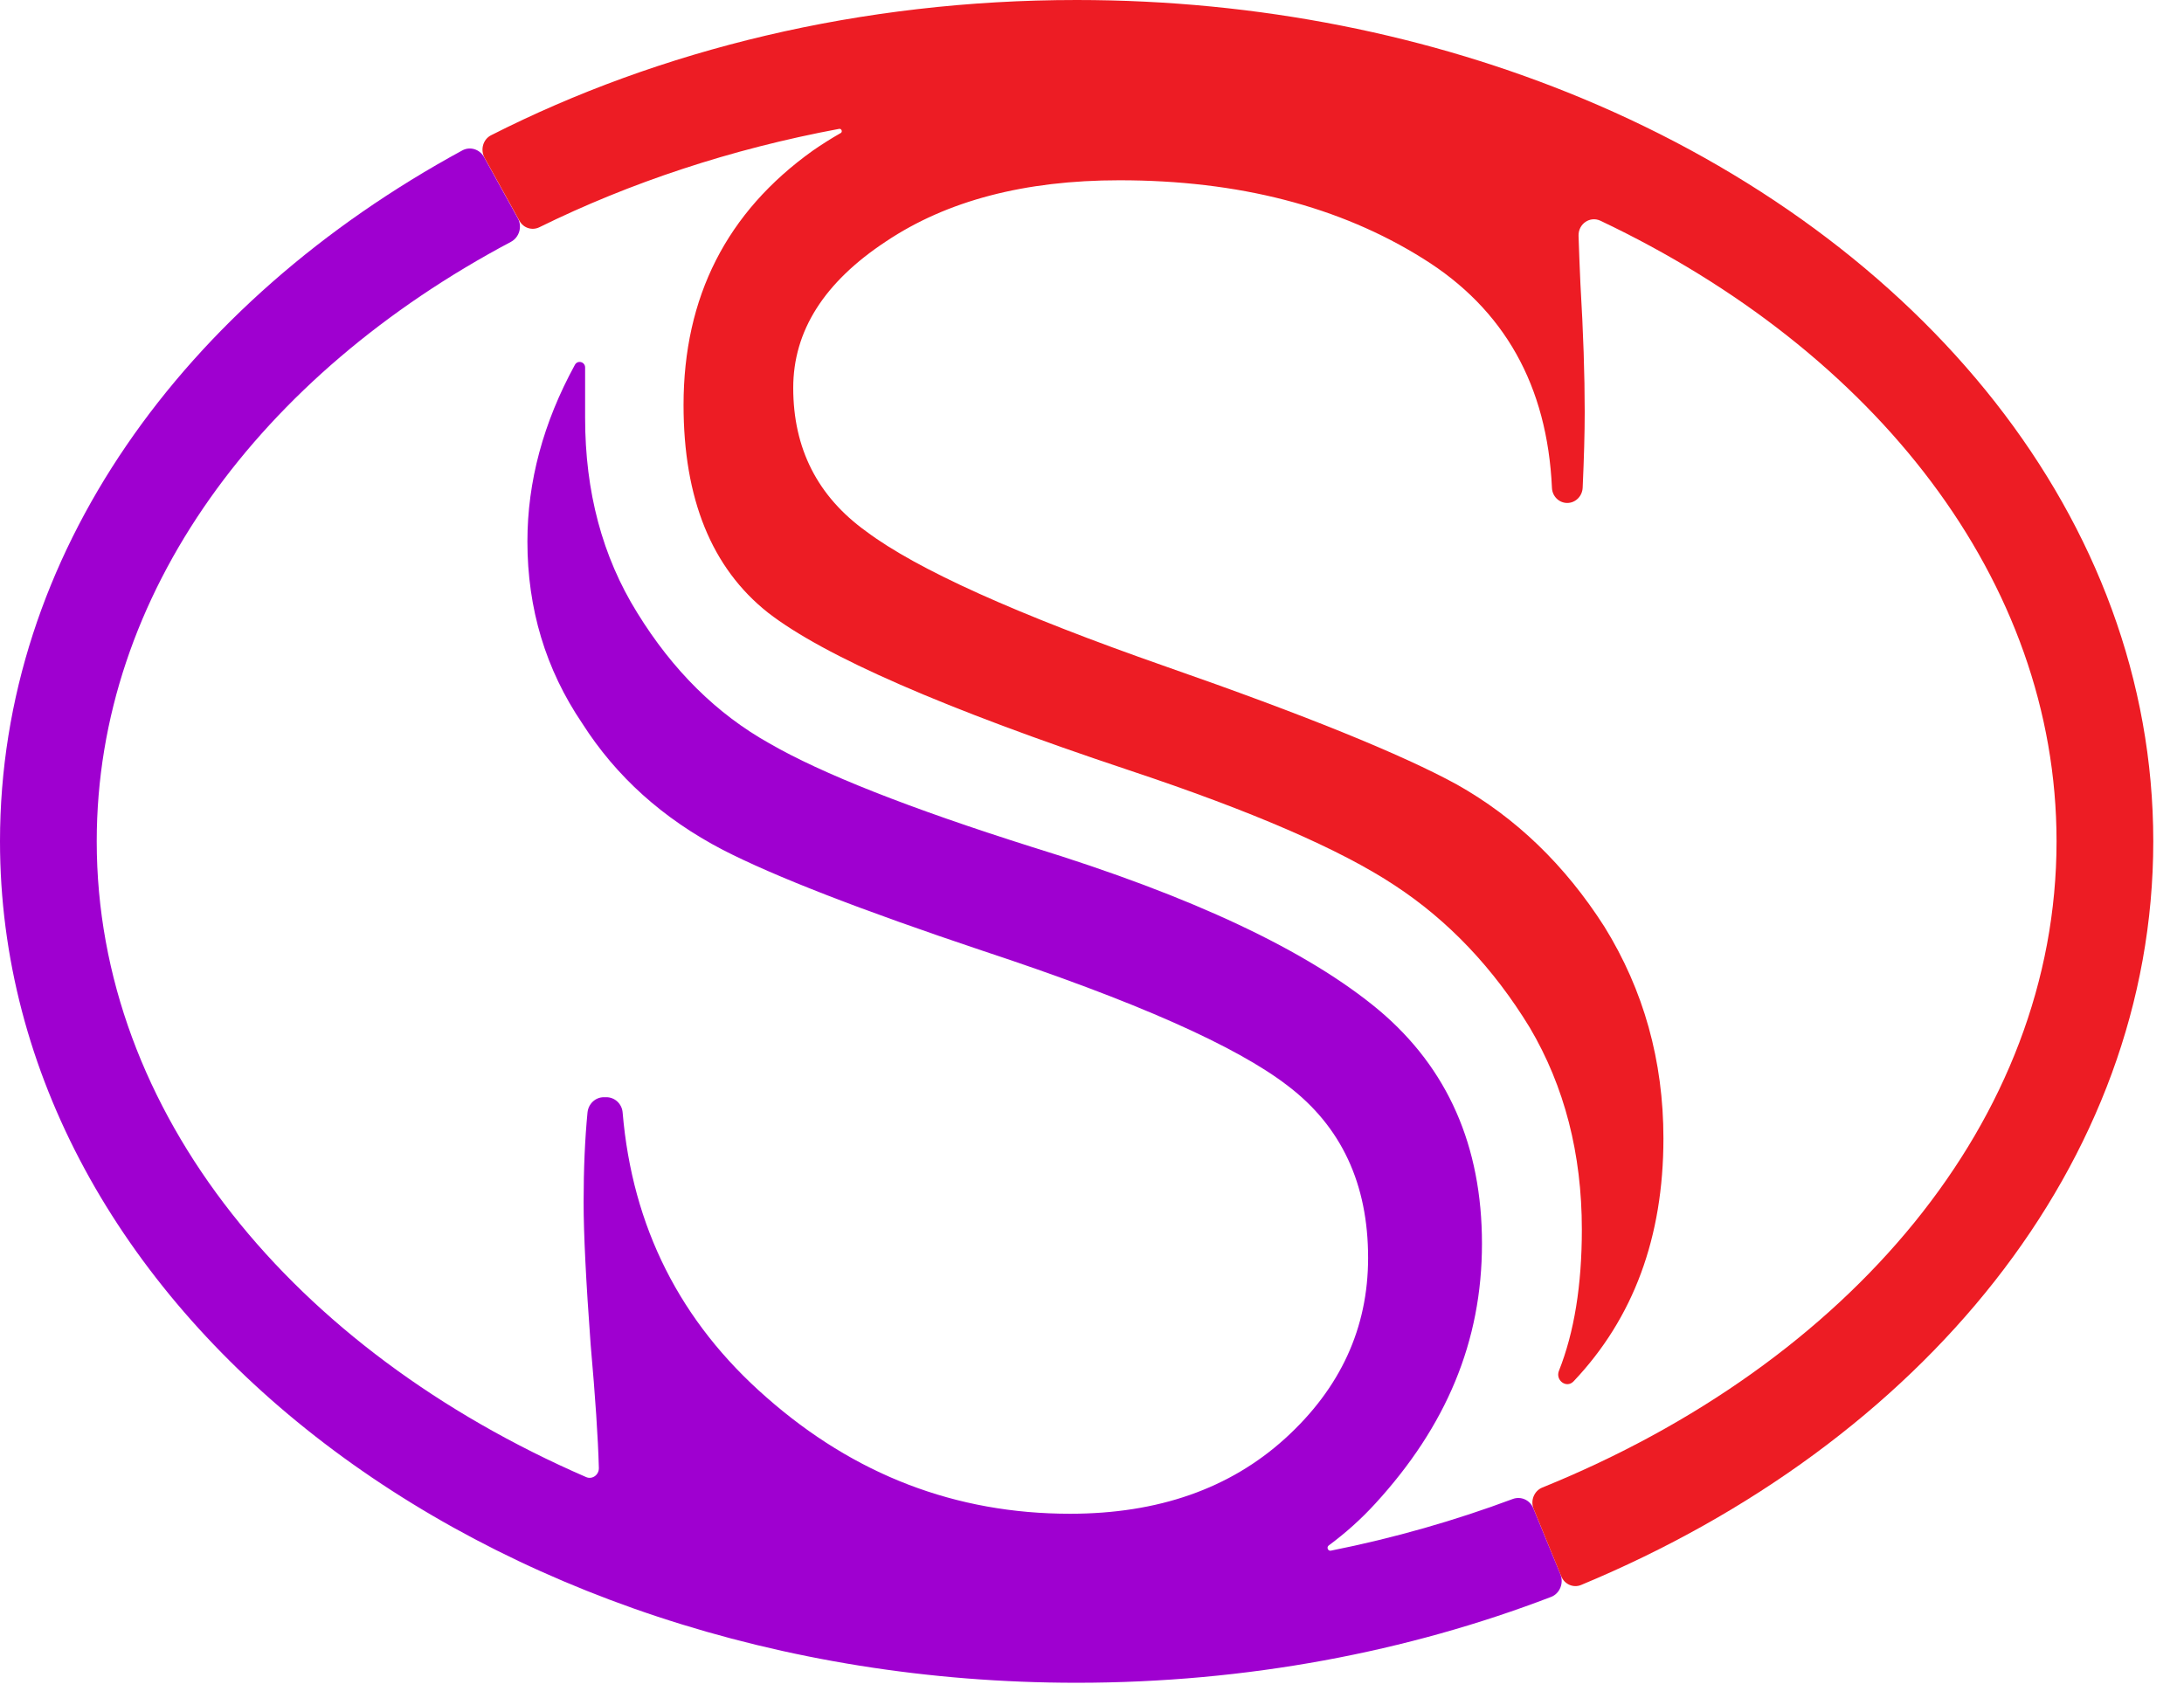
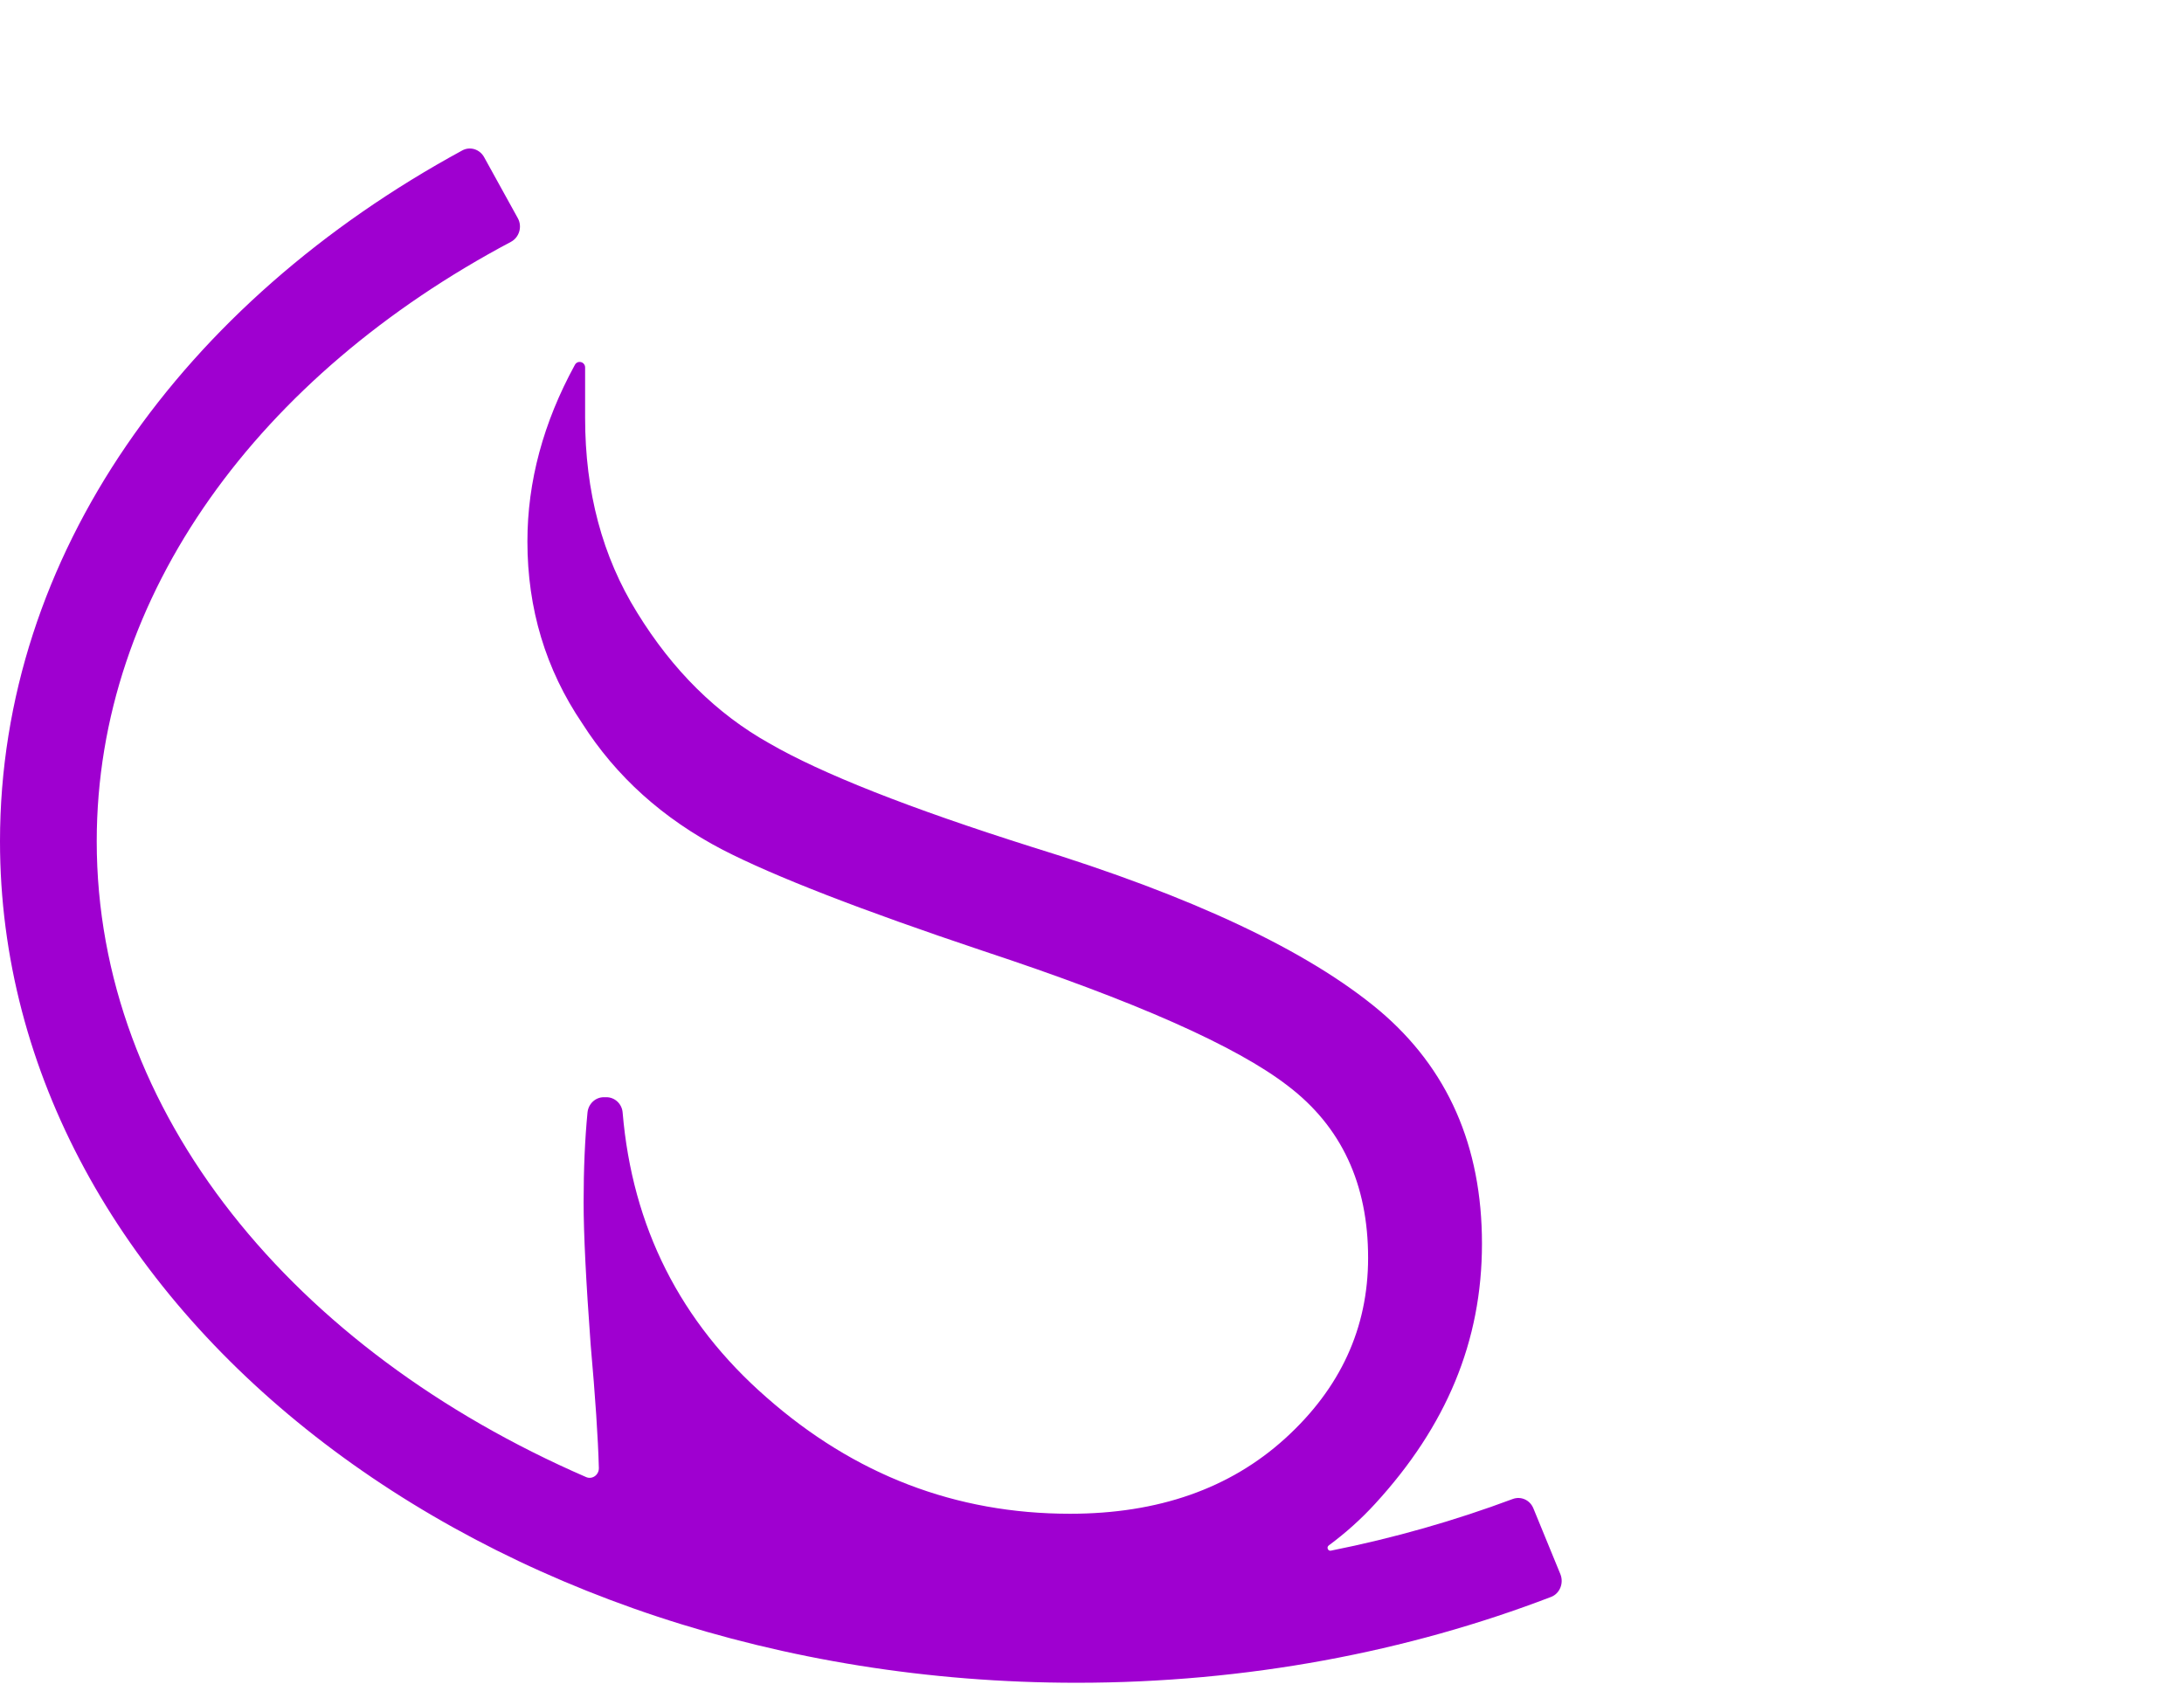
<svg xmlns="http://www.w3.org/2000/svg" width="45" height="35" viewBox="0 0 45 35">
  <path d="M32.151 32.441C32.225 32.626 32.139 32.84 31.959 32.909C29.009 34.04 25.691 34.678 22.183 34.678C9.931 34.678 0 26.915 0 17.338C0 11.441 3.768 6.23 9.525 3.1C9.684 3.013 9.883 3.074 9.974 3.237L10.668 4.494C10.766 4.668 10.7 4.892 10.527 4.984C5.363 7.724 1.993 12.236 1.993 17.338C1.993 22.935 6.048 27.822 12.078 30.44C12.204 30.494 12.344 30.394 12.339 30.25C12.323 29.635 12.266 28.789 12.17 27.709C12.074 26.401 12.025 25.424 12.025 24.78C12.025 24.082 12.053 23.464 12.105 22.927C12.123 22.747 12.268 22.611 12.442 22.611H12.494C12.667 22.611 12.815 22.747 12.829 22.927C13.028 25.285 14.015 27.241 15.79 28.794C17.606 30.394 19.692 31.195 22.048 31.195C23.862 31.195 25.34 30.678 26.48 29.643C27.619 28.607 28.189 27.368 28.189 25.921C28.189 24.399 27.639 23.217 26.537 22.378C25.475 21.557 23.381 20.629 20.252 19.595C17.741 18.754 15.955 18.06 14.894 17.514C13.657 16.87 12.693 16 11.996 14.906C11.243 13.794 10.867 12.544 10.867 11.158C10.867 9.926 11.193 8.712 11.845 7.519C11.902 7.413 12.058 7.456 12.056 7.576V8.609C12.055 10.132 12.411 11.47 13.127 12.623C13.859 13.813 14.767 14.711 15.849 15.317C16.931 15.943 18.735 16.655 21.265 17.455C24.568 18.471 26.952 19.595 28.42 20.824C29.83 22.016 30.535 23.617 30.535 25.63C30.535 27.642 29.801 29.389 28.333 30.99C28.042 31.308 27.723 31.593 27.377 31.849C27.328 31.885 27.362 31.968 27.421 31.956C28.727 31.695 29.982 31.335 31.169 30.891C31.339 30.828 31.524 30.912 31.594 31.083L32.151 32.441Z" fill="#9f00d0" />
-   <path d="M44.367 17.338C44.367 23.98 39.59 29.747 32.577 32.663C32.418 32.729 32.235 32.649 32.169 32.485L31.599 31.093C31.529 30.922 31.611 30.723 31.778 30.655C38.088 28.098 42.374 23.093 42.374 17.338C42.374 11.956 38.623 7.228 32.976 4.549C32.761 4.448 32.519 4.612 32.525 4.858C32.535 5.168 32.548 5.501 32.564 5.855C32.623 6.85 32.652 7.729 32.652 8.492C32.652 8.926 32.637 9.445 32.61 10.05C32.602 10.226 32.462 10.365 32.292 10.365C32.125 10.365 31.985 10.23 31.977 10.055C31.881 7.946 30.996 6.37 29.32 5.328C27.602 4.253 25.516 3.715 23.064 3.715C21.113 3.715 19.51 4.136 18.256 4.975C16.98 5.816 16.344 6.822 16.344 7.993C16.344 9.243 16.845 10.23 17.849 10.952C18.892 11.734 20.949 12.661 24.019 13.735C26.878 14.732 28.876 15.542 30.016 16.166C31.232 16.849 32.245 17.826 33.057 19.096C33.867 20.405 34.274 21.86 34.274 23.461C34.274 25.496 33.657 27.164 32.423 28.466C32.278 28.619 32.043 28.446 32.121 28.249C32.436 27.456 32.593 26.486 32.593 25.338C32.593 23.776 32.235 22.389 31.521 21.178C30.77 19.947 29.842 18.971 28.741 18.248C27.621 17.506 25.796 16.716 23.267 15.874C19.462 14.606 16.98 13.523 15.822 12.624C14.663 11.705 14.084 10.279 14.084 8.346C14.084 6.12 14.973 4.371 16.749 3.103C16.933 2.976 17.123 2.855 17.322 2.742C17.341 2.732 17.35 2.708 17.341 2.686C17.333 2.664 17.314 2.652 17.293 2.655C15.062 3.071 12.979 3.764 11.113 4.683C10.963 4.756 10.786 4.7 10.703 4.551L9.984 3.251C9.893 3.084 9.953 2.872 10.117 2.788C13.589 1.024 17.734 0 22.183 0C25.948 0 29.492 0.733 32.598 2.026C39.601 4.941 44.367 10.704 44.367 17.338Z" fill="#ED1C24" />
</svg>